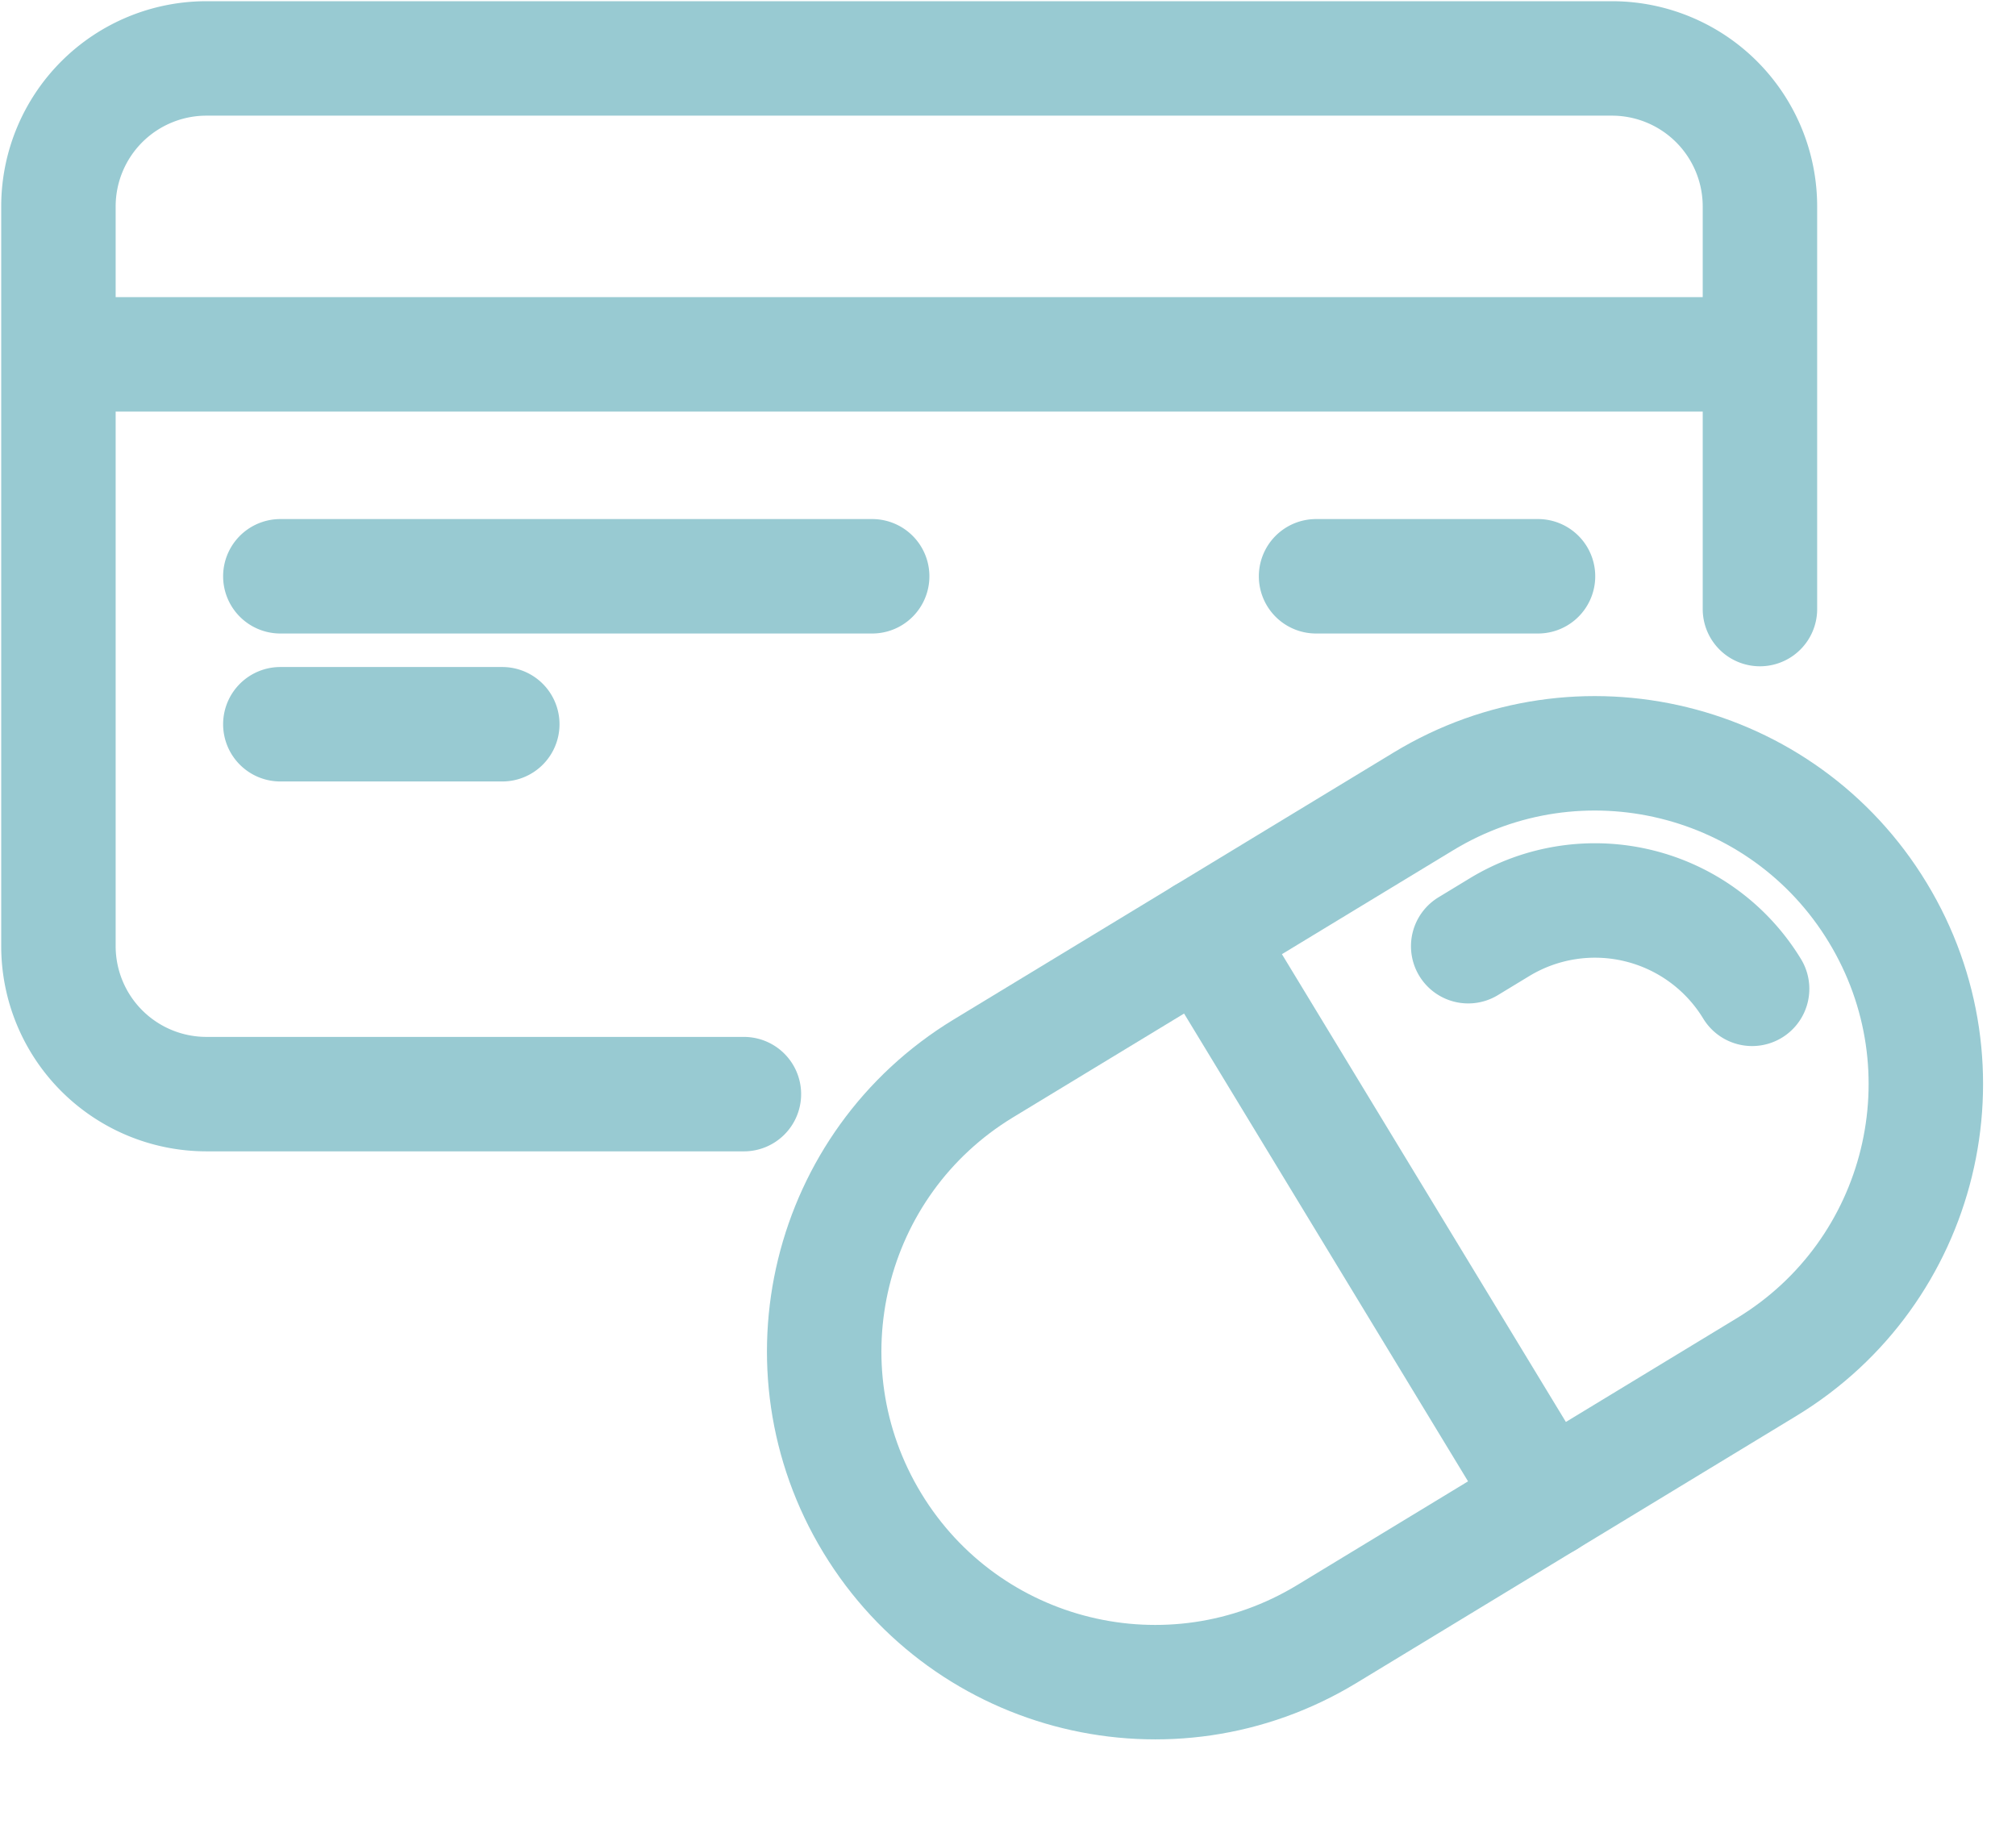
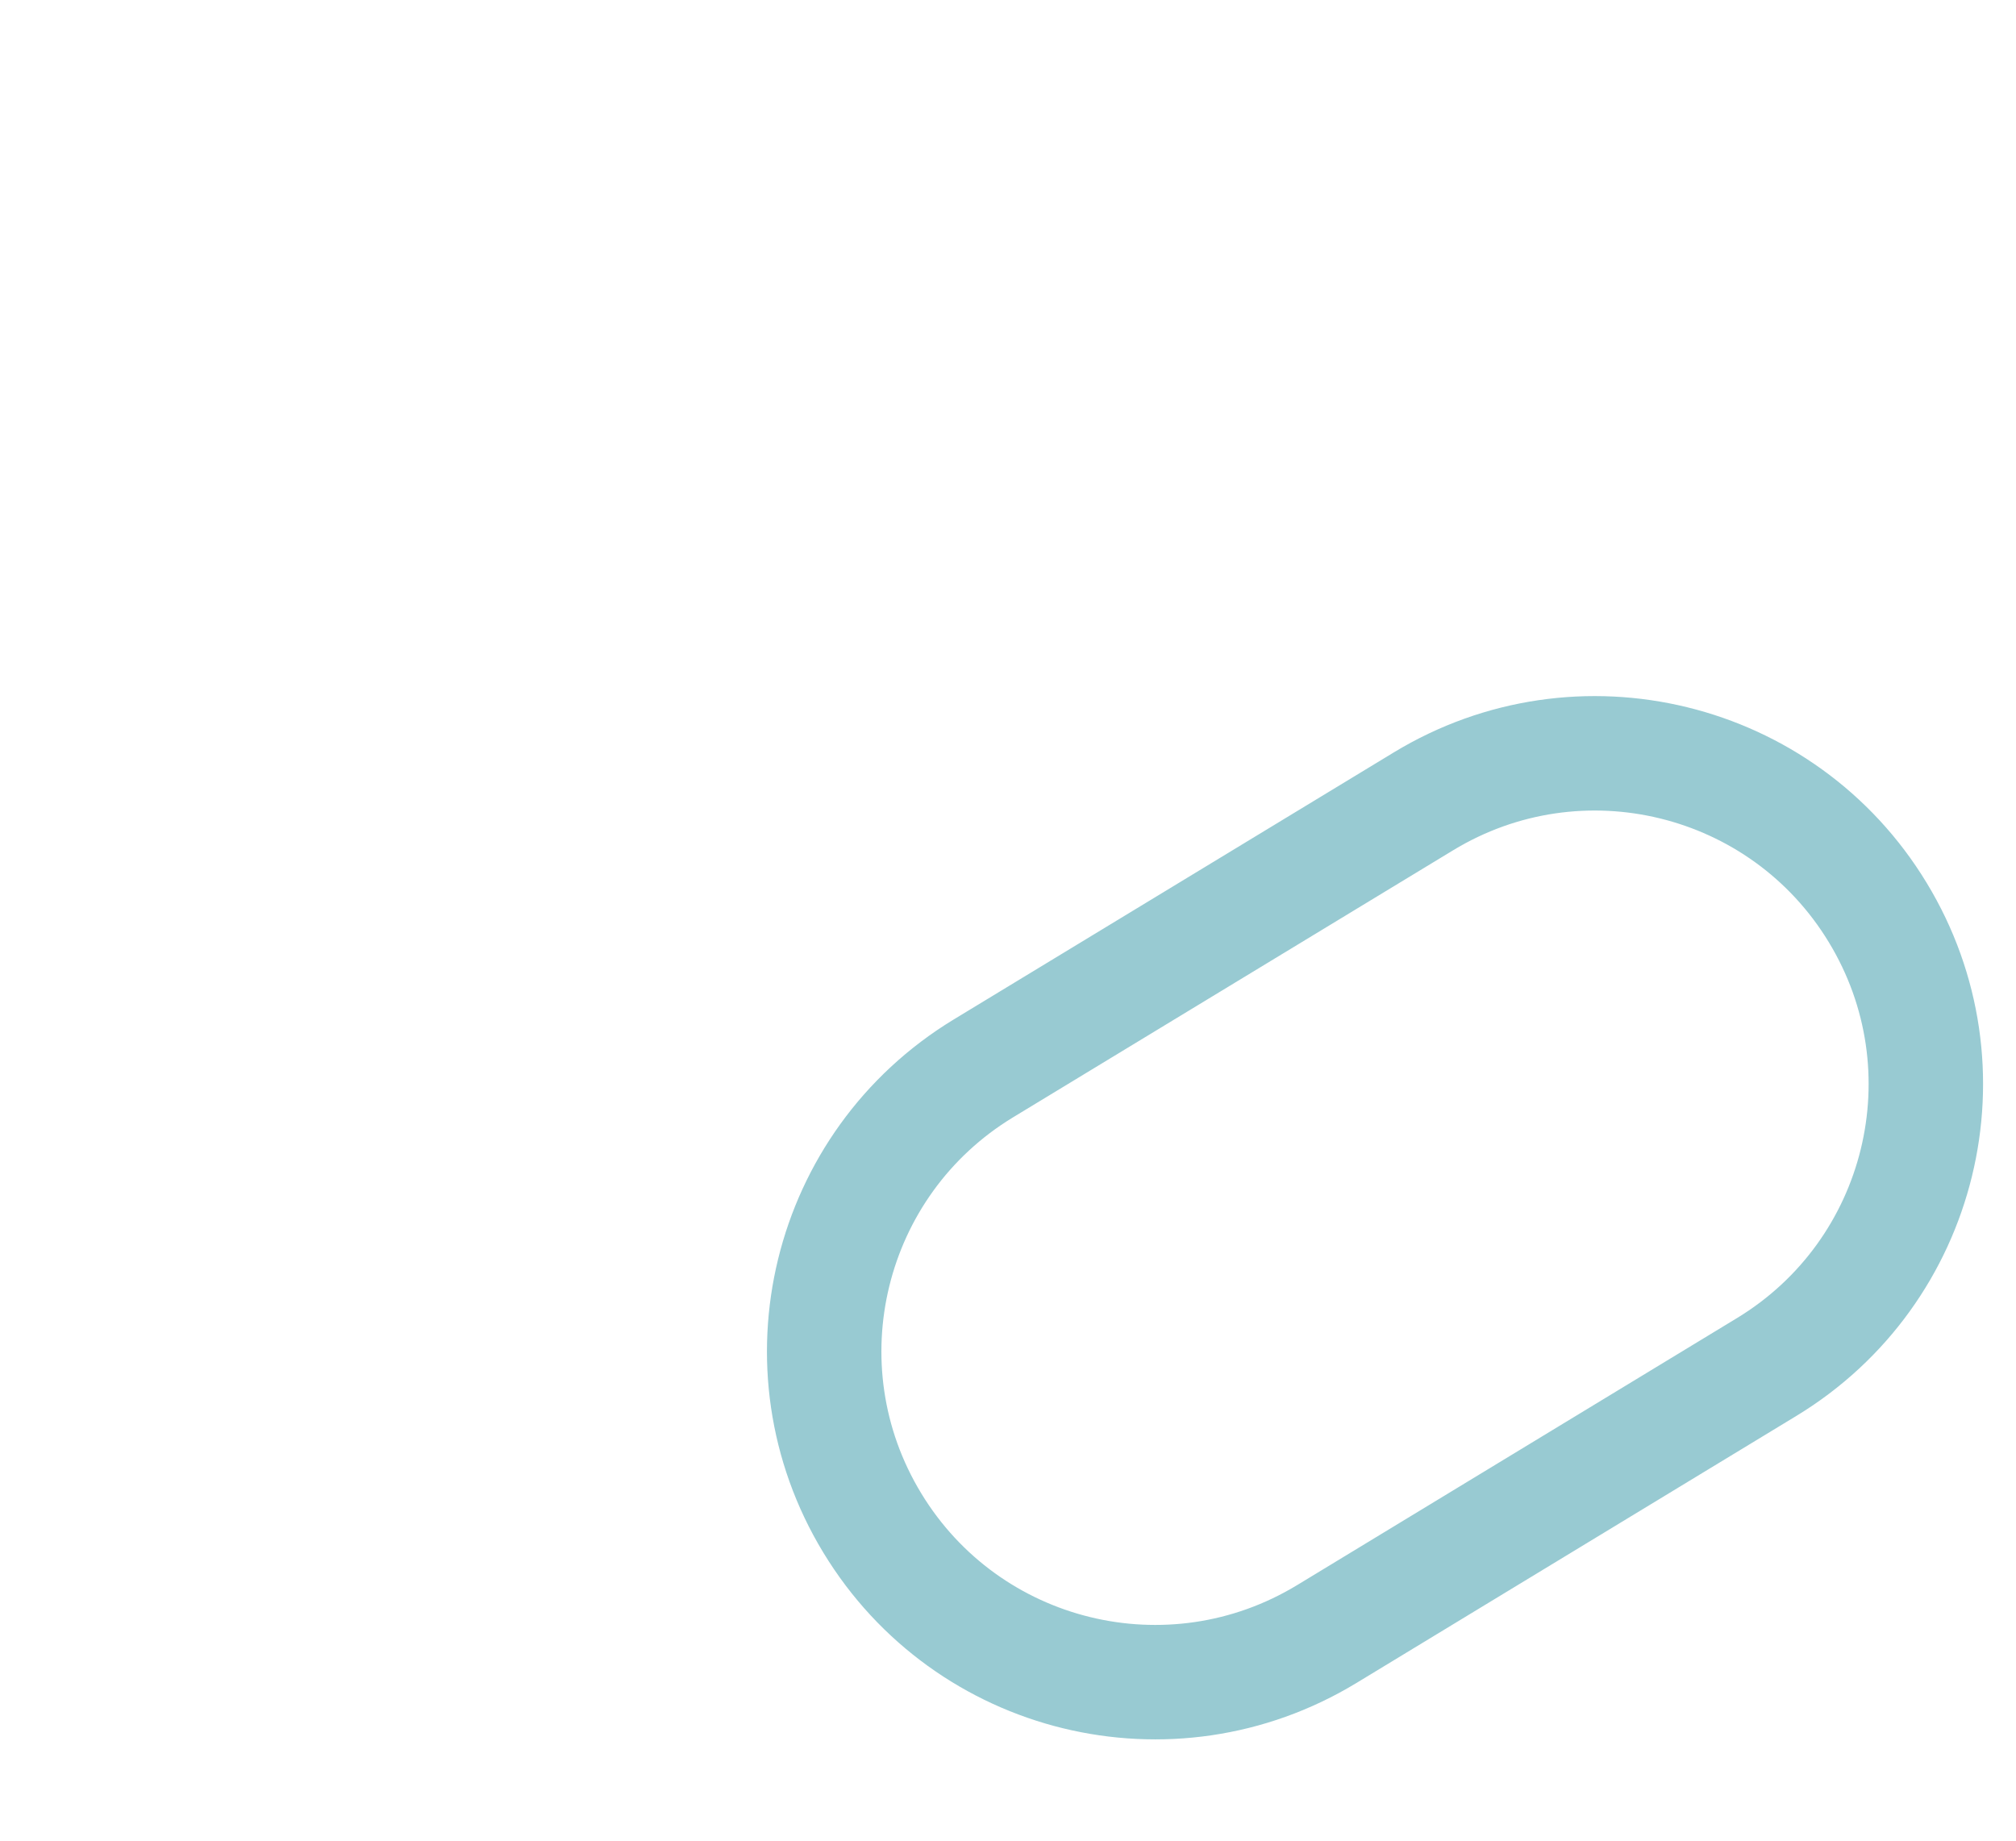
<svg xmlns="http://www.w3.org/2000/svg" width="69" height="63" fill="none">
  <path clip-rule="evenodd" d="M45.41 55.928c-5.349 3.246-12.31 1.544-15.556-3.804-3.245-5.345-1.542-12.309 3.803-15.556l15.058-9.138c5.345-3.247 12.31-1.544 15.553 3.803 3.247 5.345 1.544 12.31-3.804 15.556L45.41 55.928z" stroke="#98CAD2" stroke-width="3.917" stroke-linecap="round" stroke-linejoin="round" />
-   <path d="m41.185 32 11.752 19.36M50.251 32.385l1.077-.654a6.295 6.295 0 0 1 8.64 2.113M25.461 37.448H7.064A5.066 5.066 0 0 1 2 32.384V7.064A5.066 5.066 0 0 1 7.064 2h48.108a5.066 5.066 0 0 1 5.064 5.064v13.782M2 12.128h58.236M52.64 19.724h-7.596M29.851 19.724H9.595M17.191 24.788H9.595" stroke="#98CAD2" stroke-width="3.917" stroke-linecap="round" stroke-linejoin="round" />
</svg>